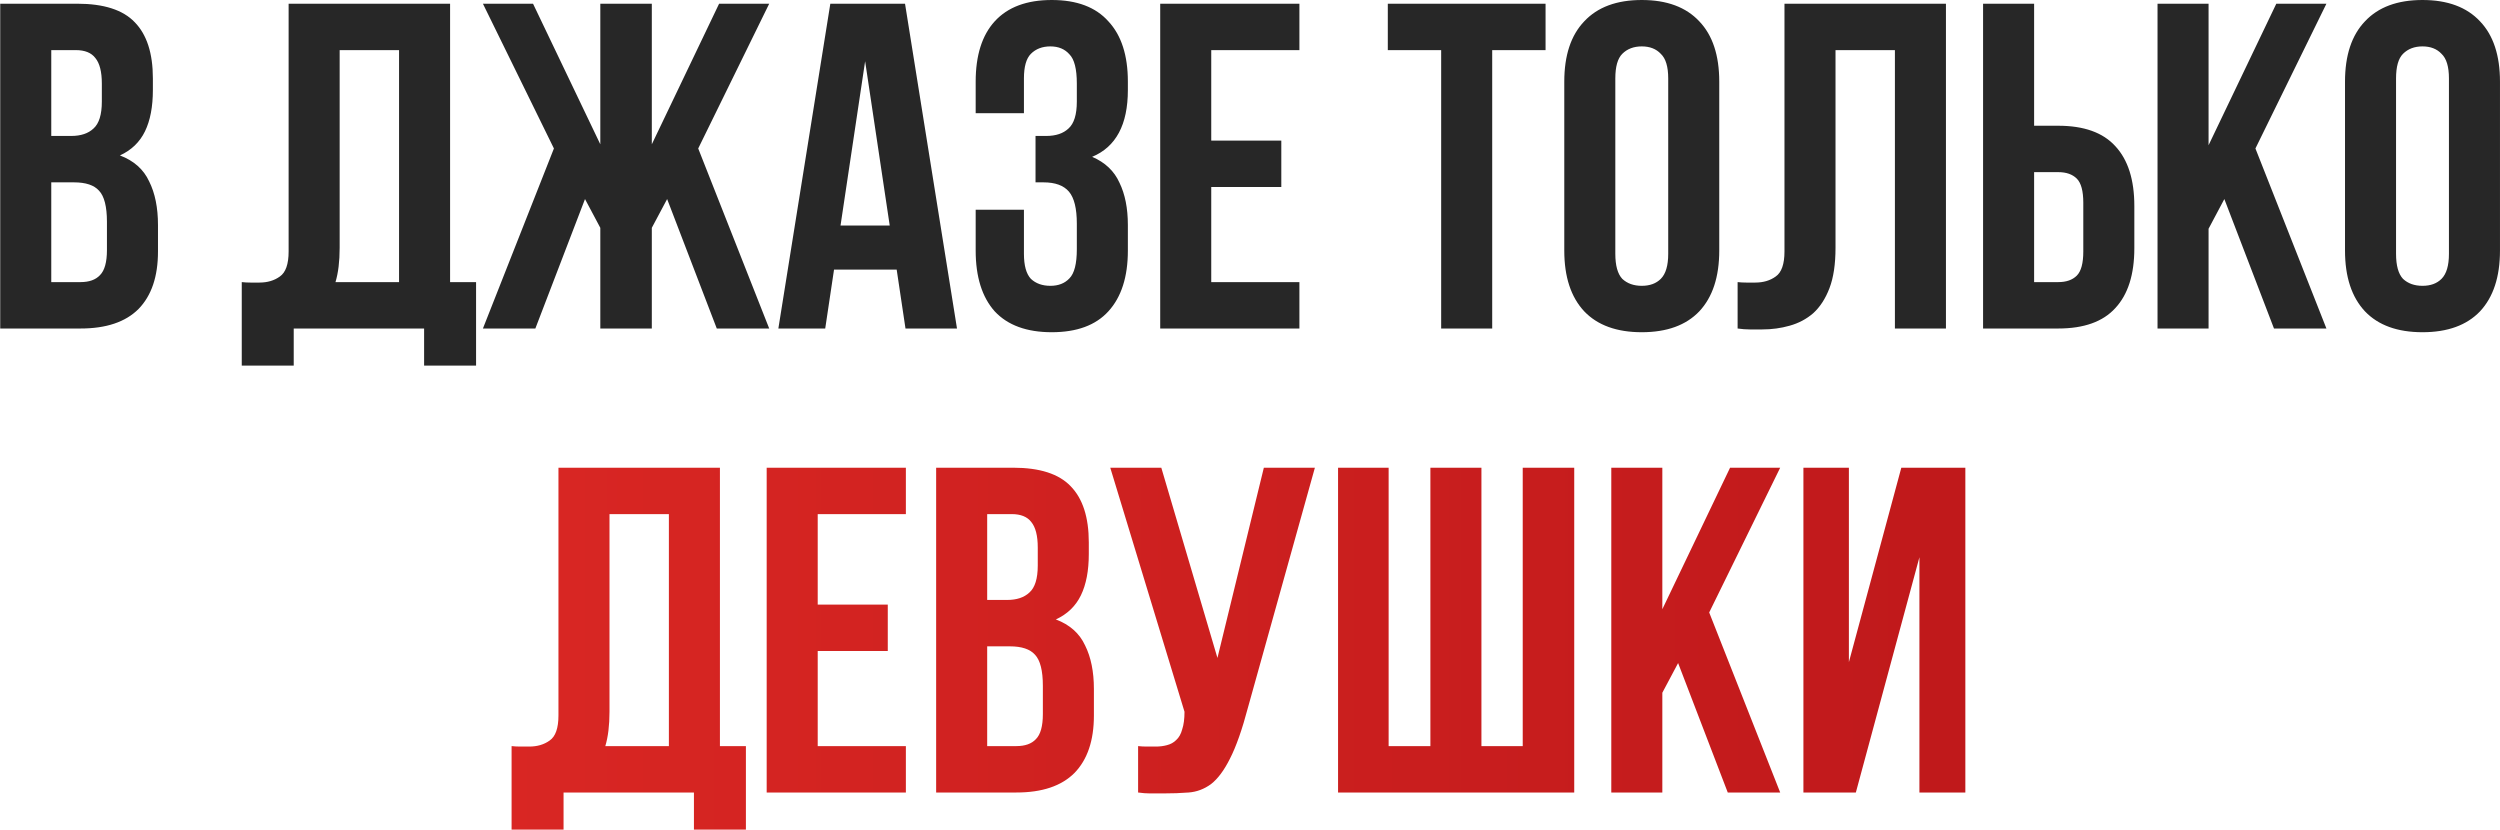
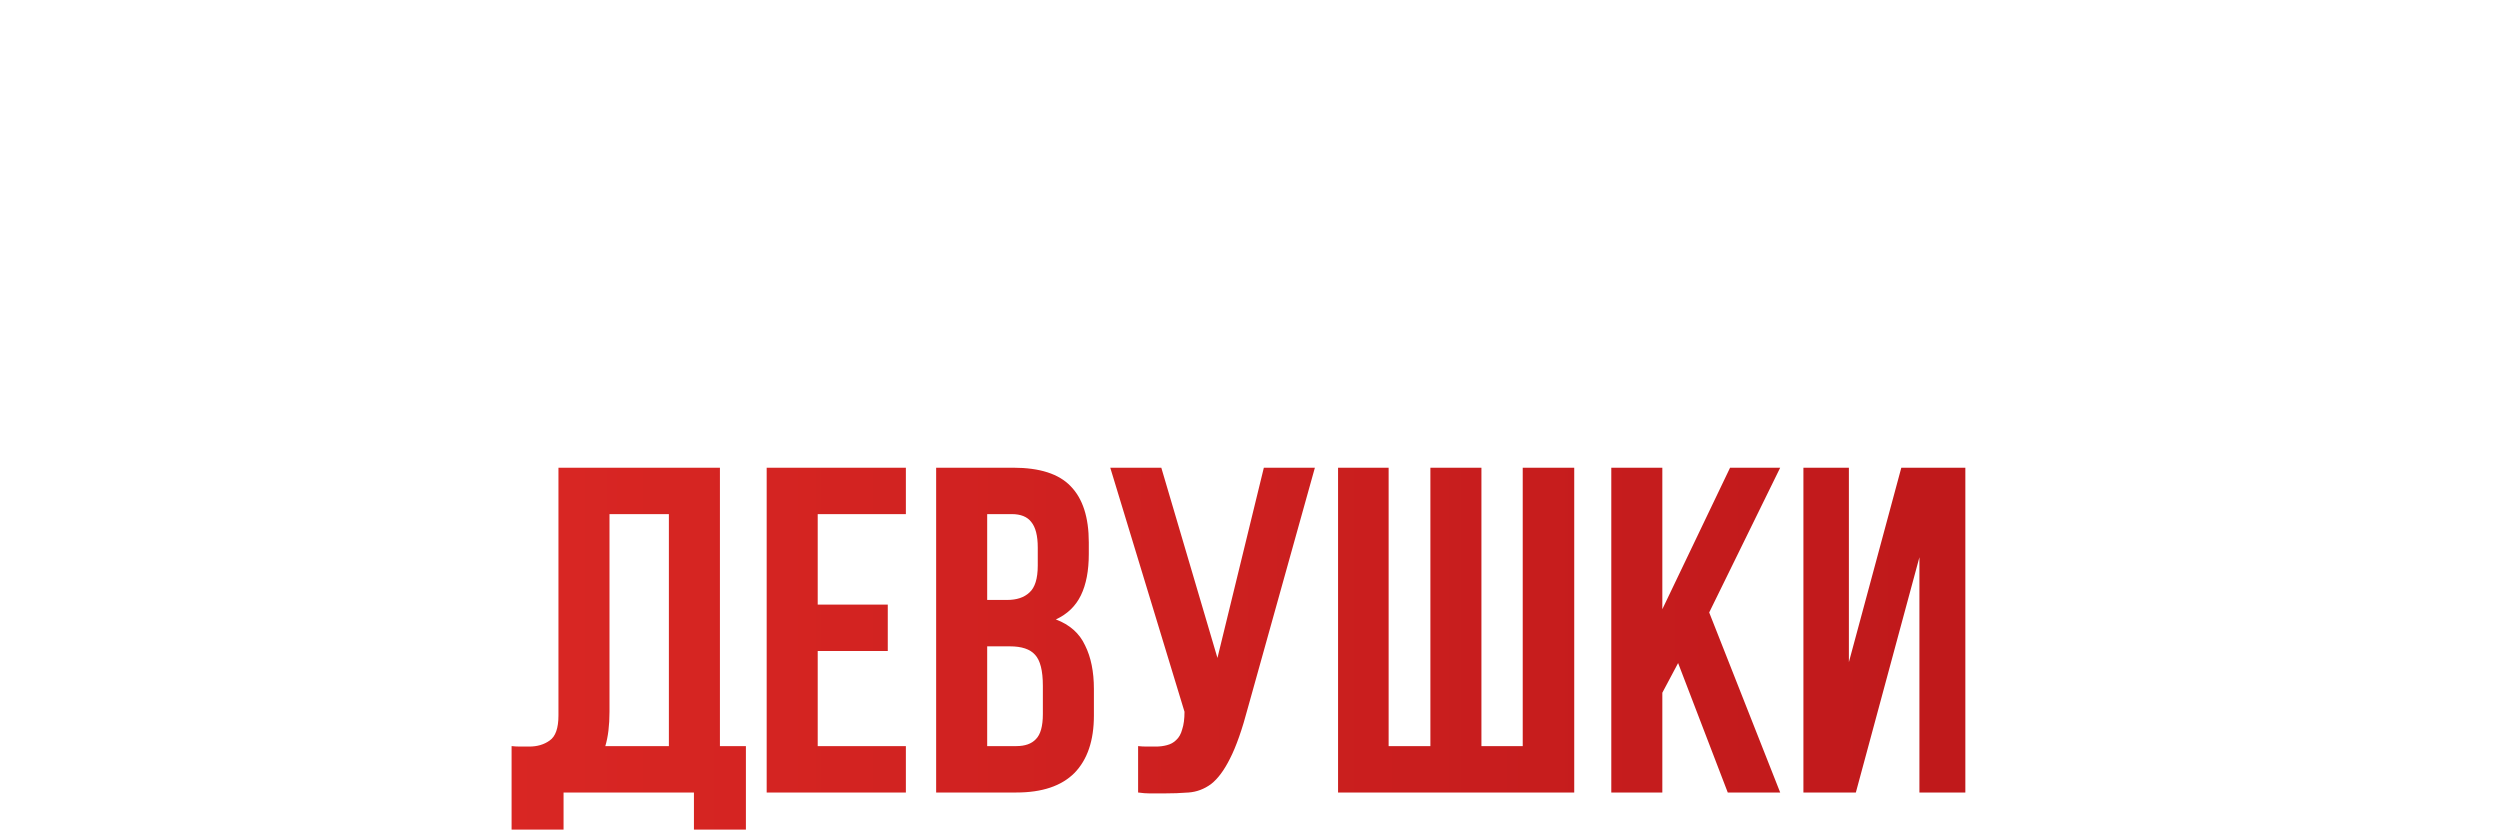
<svg xmlns="http://www.w3.org/2000/svg" width="2694" height="894" viewBox="0 0 2694 894" fill="none">
-   <path d="M83.242 4C111.909 4 132.576 10.667 145.242 24C158.242 37.333 164.742 57.5 164.742 84.5V97C164.742 115 161.909 129.833 156.242 141.5C150.576 153.167 141.576 161.833 129.242 167.5C144.242 173.167 154.742 182.5 160.742 195.5C167.076 208.167 170.242 223.833 170.242 242.5V271C170.242 298 163.242 318.667 149.242 333C135.242 347 114.409 354 86.742 354H0.242V4H83.242ZM55.242 196.5V304H86.742C96.076 304 103.076 301.5 107.742 296.5C112.742 291.5 115.242 282.5 115.242 269.5V239C115.242 222.667 112.409 211.5 106.742 205.5C101.409 199.5 92.409 196.5 79.742 196.5H55.242ZM55.242 54V146.5H76.742C87.076 146.5 95.076 143.833 100.742 138.5C106.742 133.167 109.742 123.5 109.742 109.5V90C109.742 77.333 107.409 68.167 102.742 62.5C98.409 56.833 91.409 54 81.742 54H55.242ZM260.516 304C263.516 304.333 266.682 304.5 270.016 304.5C273.349 304.5 276.516 304.5 279.516 304.5C288.182 304.5 295.516 302.333 301.516 298C307.849 293.667 311.016 284.667 311.016 271V4H485.016V304H513.016V394H457.016V354H316.516V394H260.516V304ZM366.016 267C366.016 281.667 364.516 294 361.516 304H430.016V54H366.016V267ZM576.898 354H520.398L596.898 160L520.398 4H574.398L646.898 155.5V4H702.398V155.5L774.898 4H828.898L752.398 160L828.898 354H772.398L718.898 214.5L702.398 245.5V354H646.898V245.5L630.398 214.5L576.898 354ZM1031.26 354H975.758L966.258 290.5H898.758L889.258 354H838.758L894.758 4H975.258L1031.26 354ZM905.758 243H958.758L932.258 66L905.758 243ZM1160.39 90C1160.39 74.333 1157.73 63.833 1152.39 58.5C1147.39 52.833 1140.56 50 1131.89 50C1123.23 50 1116.23 52.667 1110.89 58C1105.89 63 1103.39 71.833 1103.39 84.5V122H1051.39V88C1051.39 59.667 1058.23 38 1071.89 23C1085.89 7.667 1106.39 -2.14577e-06 1133.39 -2.14577e-06C1160.39 -2.14577e-06 1180.73 7.667 1194.39 23C1208.39 38 1215.39 59.667 1215.39 88V97C1215.39 134.333 1202.56 158.333 1176.89 169C1190.89 175 1200.73 184.333 1206.39 197C1212.39 209.333 1215.39 224.5 1215.39 242.5V270C1215.39 298.333 1208.39 320.167 1194.39 335.5C1180.73 350.5 1160.39 358 1133.39 358C1106.39 358 1085.89 350.5 1071.89 335.5C1058.23 320.167 1051.39 298.333 1051.39 270V226H1103.39V273.5C1103.39 286.167 1105.89 295.167 1110.89 300.5C1116.23 305.5 1123.23 308 1131.89 308C1140.56 308 1147.39 305.333 1152.39 300C1157.73 294.667 1160.39 284.167 1160.39 268.5V241C1160.39 224.667 1157.56 213.167 1151.89 206.5C1146.23 199.833 1137.06 196.5 1124.39 196.5H1115.89V146.5H1127.39C1137.73 146.5 1145.73 143.833 1151.39 138.5C1157.39 133.167 1160.39 123.5 1160.39 109.5V90ZM1305.24 151.5H1380.74V201.5H1305.24V304H1400.24V354H1250.24V4H1400.24V54H1305.24V151.5ZM1495.5 4H1665.5V54H1608V354H1553V54H1495.5V4ZM1740.67 273.5C1740.67 286.167 1743.17 295.167 1748.17 300.5C1753.51 305.5 1760.51 308 1769.17 308C1777.84 308 1784.67 305.5 1789.67 300.5C1795.01 295.167 1797.67 286.167 1797.67 273.5V84.5C1797.67 71.833 1795.01 63 1789.67 58C1784.67 52.667 1777.84 50 1769.17 50C1760.51 50 1753.51 52.667 1748.17 58C1743.17 63 1740.67 71.833 1740.67 84.5V273.5ZM1685.67 88C1685.67 59.667 1692.84 38 1707.17 23C1721.51 7.667 1742.17 -2.14577e-06 1769.17 -2.14577e-06C1796.17 -2.14577e-06 1816.84 7.667 1831.17 23C1845.51 38 1852.67 59.667 1852.67 88V270C1852.67 298.333 1845.51 320.167 1831.17 335.5C1816.84 350.5 1796.17 358 1769.17 358C1742.17 358 1721.51 350.5 1707.17 335.5C1692.84 320.167 1685.67 298.333 1685.67 270V88ZM2041.95 54H1977.95V267C1977.95 284.667 1975.78 299.167 1971.45 310.5C1967.12 321.833 1961.28 330.833 1953.95 337.5C1946.62 343.833 1938.12 348.333 1928.45 351C1919.12 353.667 1909.28 355 1898.95 355C1893.95 355 1889.45 355 1885.45 355C1881.45 355 1877.12 354.667 1872.45 354V304C1875.45 304.333 1878.62 304.5 1881.95 304.5C1885.28 304.5 1888.45 304.5 1891.45 304.5C1900.12 304.5 1907.45 302.333 1913.45 298C1919.78 293.667 1922.95 284.667 1922.95 271V4H2096.95V354H2041.95V54ZM2217.96 304C2226.63 304 2233.29 301.667 2237.96 297C2242.63 292.333 2244.96 283.667 2244.96 271V218.5C2244.96 205.833 2242.63 197.167 2237.96 192.5C2233.29 187.833 2226.63 185.5 2217.96 185.5H2191.96V304H2217.96ZM2136.96 354V4H2191.96V135.5H2217.96C2245.63 135.5 2266.13 142.833 2279.46 157.5C2293.13 172.167 2299.96 193.667 2299.96 222V267.5C2299.96 295.833 2293.13 317.333 2279.46 332C2266.13 346.667 2245.63 354 2217.96 354H2136.96ZM2396.95 214.5L2379.95 246.5V354H2324.95V4H2379.95V156.5L2452.95 4H2506.95L2430.45 160L2506.95 354H2450.45L2396.95 214.5ZM2581.98 273.5C2581.98 286.167 2584.48 295.167 2589.48 300.5C2594.81 305.5 2601.81 308 2610.48 308C2619.15 308 2625.98 305.5 2630.98 300.5C2636.31 295.167 2638.98 286.167 2638.98 273.5V84.5C2638.98 71.833 2636.31 63 2630.98 58C2625.98 52.667 2619.15 50 2610.48 50C2601.81 50 2594.81 52.667 2589.48 58C2584.48 63 2581.98 71.833 2581.98 84.5V273.5ZM2526.98 88C2526.98 59.667 2534.15 38 2548.48 23C2562.81 7.667 2583.48 -2.14577e-06 2610.48 -2.14577e-06C2637.48 -2.14577e-06 2658.15 7.667 2672.48 23C2686.81 38 2693.98 59.667 2693.98 88V270C2693.98 298.333 2686.81 320.167 2672.48 335.5C2658.15 350.5 2637.48 358 2610.48 358C2583.48 358 2562.81 350.5 2548.48 335.5C2534.15 320.167 2526.98 298.333 2526.98 270V88Z" fill="#272727" />
-   <path d="M551.287 804C554.287 804.333 557.454 804.5 560.787 804.5C564.12 804.5 567.287 804.5 570.287 804.5C578.954 804.5 586.287 802.333 592.287 798C598.62 793.667 601.787 784.667 601.787 771V504H775.787V804H803.787V894H747.787V854H607.287V894H551.287V804ZM656.787 767C656.787 781.667 655.287 794 652.287 804H720.787V554H656.787V767ZM881.17 651.5H956.67V701.5H881.17V804H976.17V854H826.17V504H976.17V554H881.17V651.5ZM1091.79 504C1120.45 504 1141.12 510.667 1153.79 524C1166.79 537.333 1173.29 557.5 1173.29 584.5V597C1173.29 615 1170.45 629.833 1164.79 641.5C1159.12 653.167 1150.12 661.833 1137.79 667.5C1152.79 673.167 1163.29 682.5 1169.29 695.5C1175.62 708.167 1178.79 723.833 1178.79 742.5V771C1178.79 798 1171.79 818.667 1157.79 833C1143.79 847 1122.95 854 1095.29 854H1008.79V504H1091.79ZM1063.79 696.5V804H1095.29C1104.62 804 1111.62 801.5 1116.29 796.5C1121.29 791.5 1123.79 782.5 1123.79 769.5V739C1123.79 722.667 1120.95 711.5 1115.29 705.5C1109.95 699.5 1100.95 696.5 1088.29 696.5H1063.79ZM1063.79 554V646.5H1085.29C1095.62 646.5 1103.62 643.833 1109.29 638.5C1115.29 633.167 1118.29 623.5 1118.29 609.5V590C1118.29 577.333 1115.95 568.167 1111.29 562.5C1106.95 556.833 1099.95 554 1090.29 554H1063.79ZM1226.42 804C1229.42 804.333 1232.59 804.5 1235.92 804.5C1239.26 804.5 1242.42 804.5 1245.42 804.5C1249.76 804.5 1253.76 804 1257.42 803C1261.42 802 1264.76 800.167 1267.42 797.5C1270.42 794.833 1272.59 791 1273.92 786C1275.59 781 1276.42 774.667 1276.42 767L1196.42 504H1251.42L1311.92 709L1361.92 504H1416.92L1344.92 762C1338.59 786 1332.09 804.5 1325.42 817.5C1319.09 830.167 1312.26 839.333 1304.92 845C1297.59 850.333 1289.59 853.333 1280.92 854C1272.59 854.667 1263.26 855 1252.92 855C1247.92 855 1243.42 855 1239.42 855C1235.42 855 1231.09 854.667 1226.42 854V804ZM1596.39 804H1640.89V504H1696.39V854H1441.89V504H1496.39V804H1541.39V504H1596.39V804ZM1808.33 714.5L1791.33 746.5V854H1736.33V504H1791.33V656.5L1864.33 504H1918.33L1841.83 660L1918.33 854H1861.83L1808.33 714.5ZM1999.86 854H1943.36V504H1992.36V713.5L2048.86 504H2117.86V854H2068.36V600.5L1999.86 854Z" fill="url(#paint0_linear_39_4)" />
+   <path d="M551.287 804C554.287 804.333 557.454 804.5 560.787 804.5C564.12 804.5 567.287 804.5 570.287 804.5C578.954 804.5 586.287 802.333 592.287 798C598.62 793.667 601.787 784.667 601.787 771V504H775.787V804H803.787V894H747.787V854H607.287V894H551.287V804ZM656.787 767C656.787 781.667 655.287 794 652.287 804H720.787V554H656.787ZM881.17 651.5H956.67V701.5H881.17V804H976.17V854H826.17V504H976.17V554H881.17V651.5ZM1091.79 504C1120.45 504 1141.12 510.667 1153.79 524C1166.79 537.333 1173.29 557.5 1173.29 584.5V597C1173.29 615 1170.45 629.833 1164.79 641.5C1159.12 653.167 1150.12 661.833 1137.79 667.5C1152.79 673.167 1163.29 682.5 1169.29 695.5C1175.62 708.167 1178.79 723.833 1178.79 742.5V771C1178.79 798 1171.79 818.667 1157.79 833C1143.79 847 1122.95 854 1095.29 854H1008.79V504H1091.79ZM1063.79 696.5V804H1095.29C1104.62 804 1111.62 801.5 1116.29 796.5C1121.29 791.5 1123.79 782.5 1123.79 769.5V739C1123.79 722.667 1120.95 711.5 1115.29 705.5C1109.95 699.5 1100.95 696.5 1088.29 696.5H1063.79ZM1063.79 554V646.5H1085.29C1095.62 646.5 1103.62 643.833 1109.29 638.5C1115.29 633.167 1118.29 623.5 1118.29 609.5V590C1118.29 577.333 1115.95 568.167 1111.29 562.5C1106.95 556.833 1099.95 554 1090.29 554H1063.79ZM1226.42 804C1229.42 804.333 1232.59 804.5 1235.92 804.5C1239.26 804.5 1242.42 804.5 1245.42 804.5C1249.76 804.5 1253.76 804 1257.42 803C1261.42 802 1264.76 800.167 1267.42 797.5C1270.42 794.833 1272.59 791 1273.92 786C1275.59 781 1276.42 774.667 1276.42 767L1196.42 504H1251.42L1311.92 709L1361.92 504H1416.92L1344.92 762C1338.59 786 1332.09 804.5 1325.42 817.5C1319.09 830.167 1312.26 839.333 1304.92 845C1297.59 850.333 1289.59 853.333 1280.92 854C1272.59 854.667 1263.26 855 1252.92 855C1247.92 855 1243.42 855 1239.42 855C1235.42 855 1231.09 854.667 1226.42 854V804ZM1596.39 804H1640.89V504H1696.39V854H1441.89V504H1496.39V804H1541.39V504H1596.39V804ZM1808.33 714.5L1791.33 746.5V854H1736.33V504H1791.33V656.5L1864.33 504H1918.33L1841.83 660L1918.33 854H1861.83L1808.33 714.5ZM1999.86 854H1943.36V504H1992.36V713.5L2048.86 504H2117.86V854H2068.36V600.5L1999.86 854Z" fill="url(#paint0_linear_39_4)" />
  <defs>
    <linearGradient id="paint0_linear_39_4" x1="-208" y1="217" x2="2897" y2="217" gradientUnits="userSpaceOnUse">
      <stop stop-color="#E52D27" />
      <stop offset="0" stop-color="#E52D27" />
      <stop offset="1" stop-color="#B31217" />
    </linearGradient>
  </defs>
</svg>